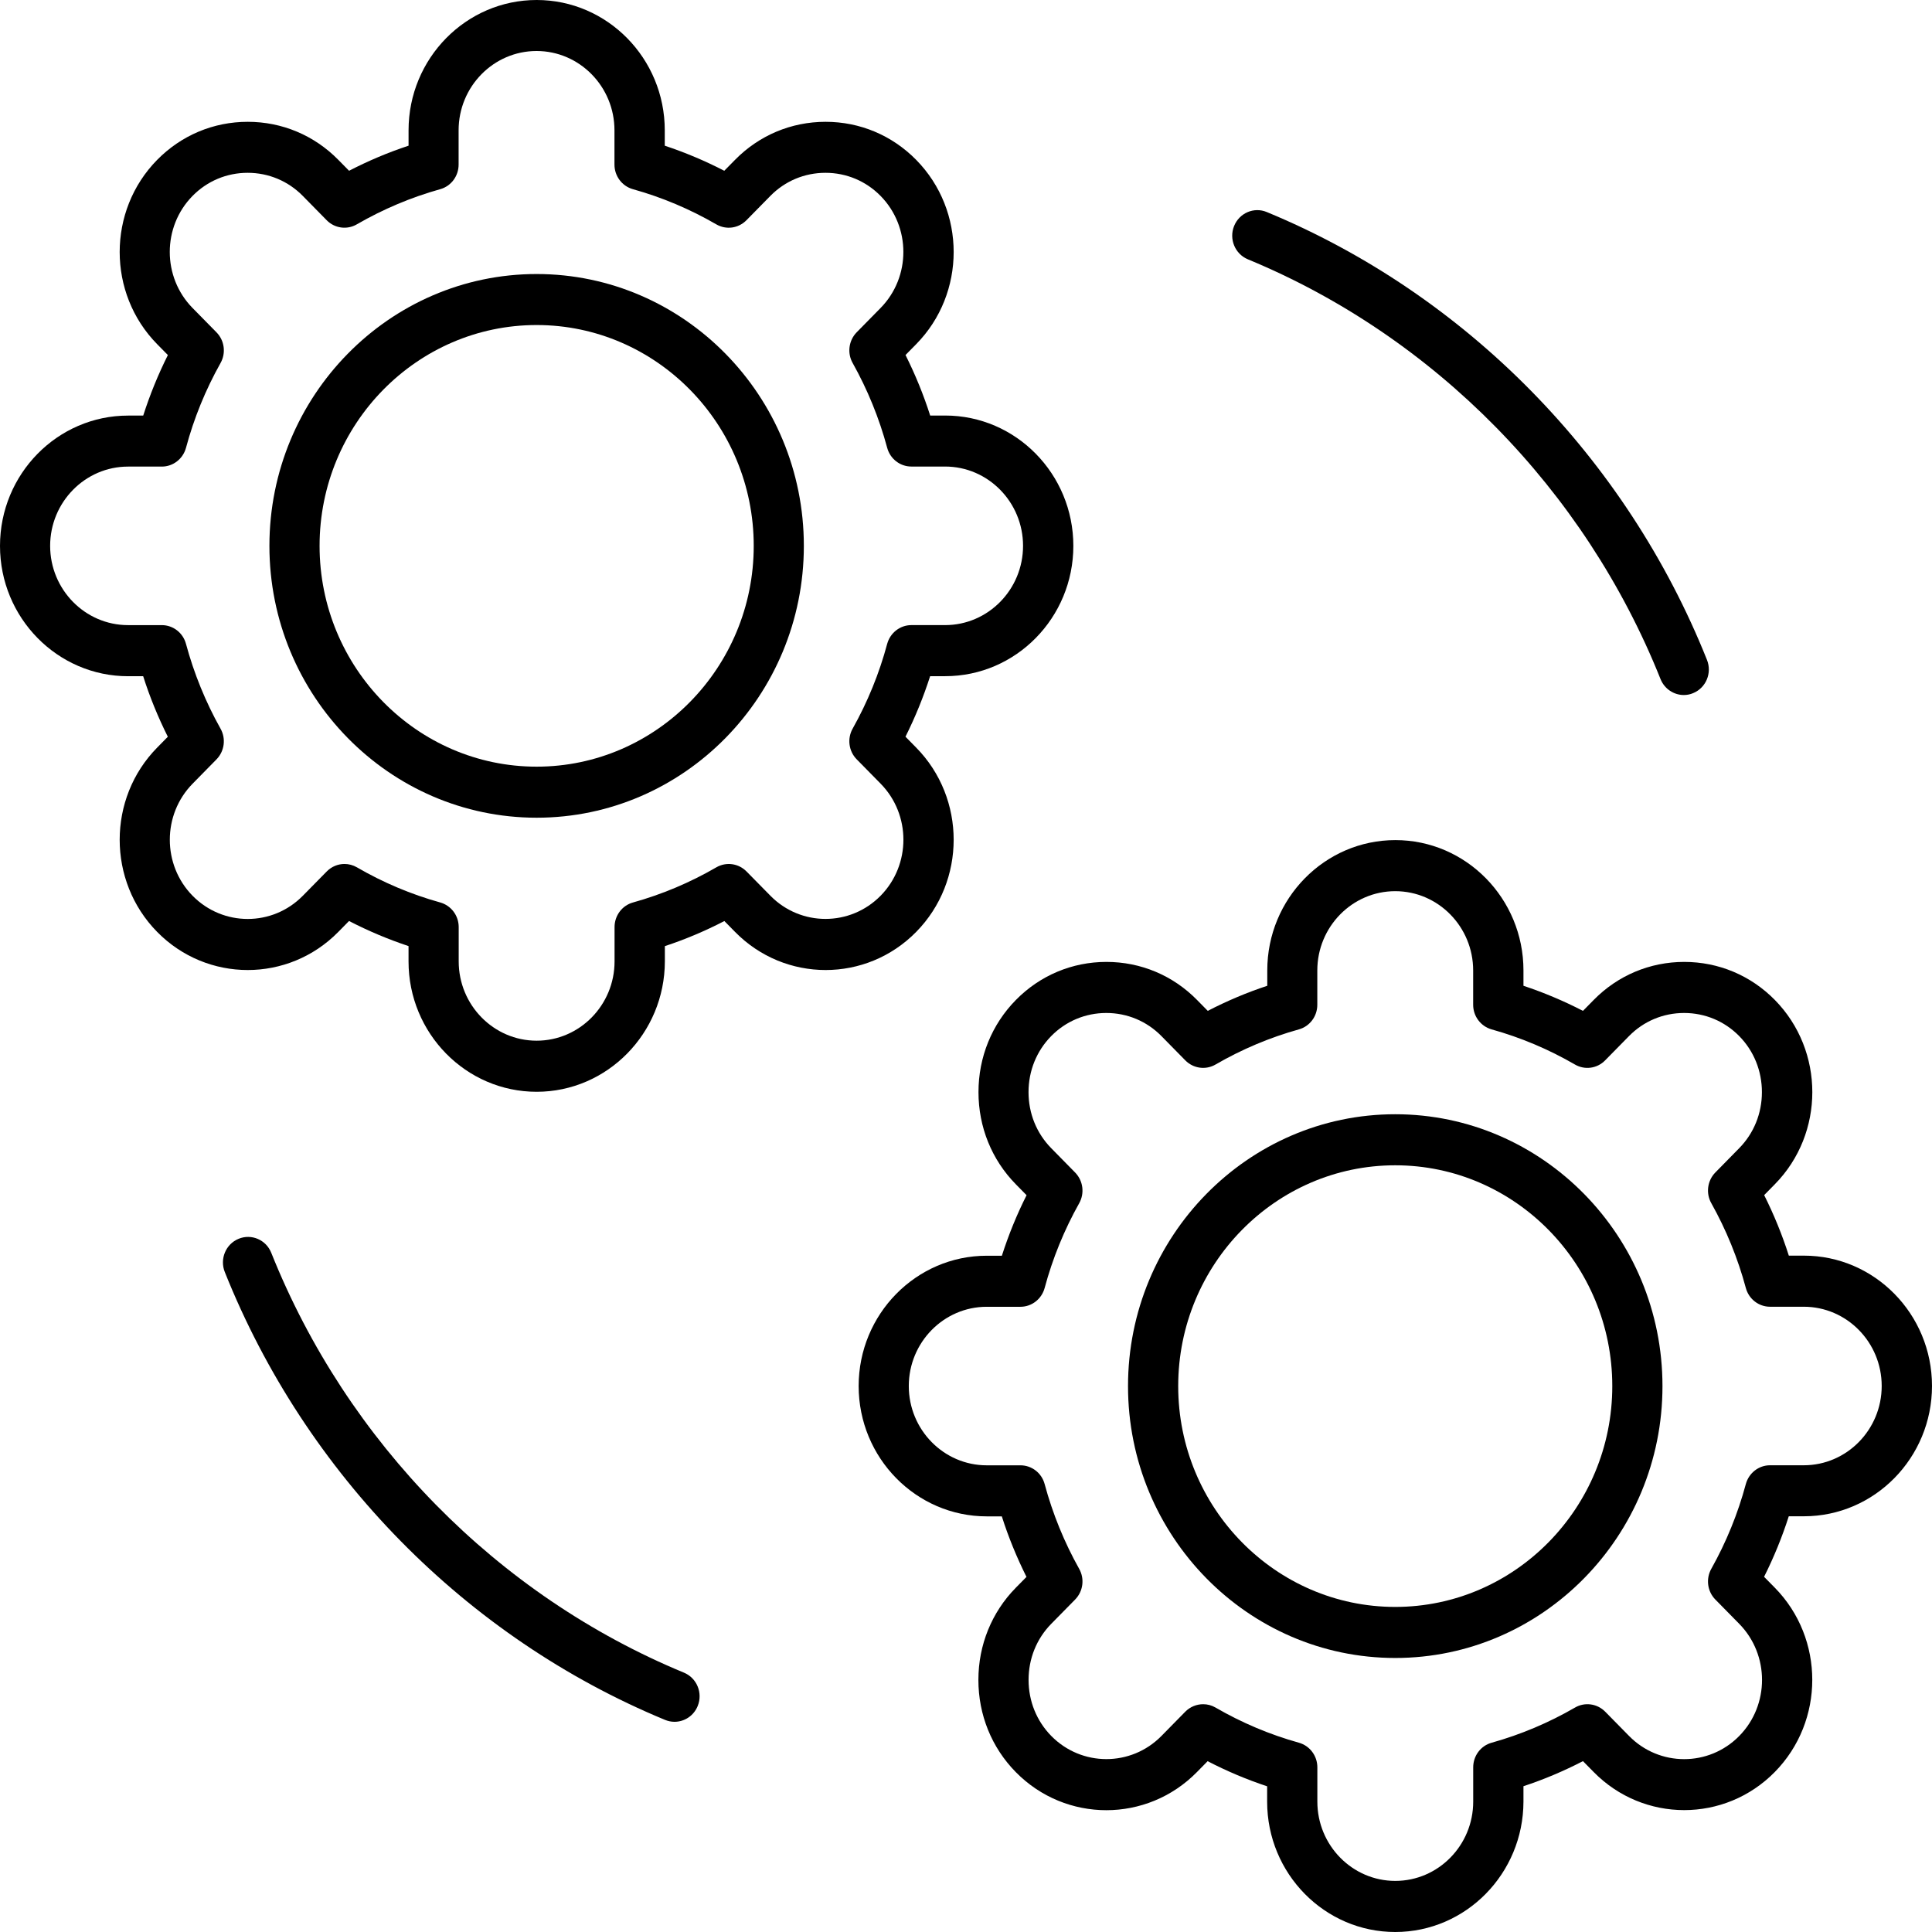
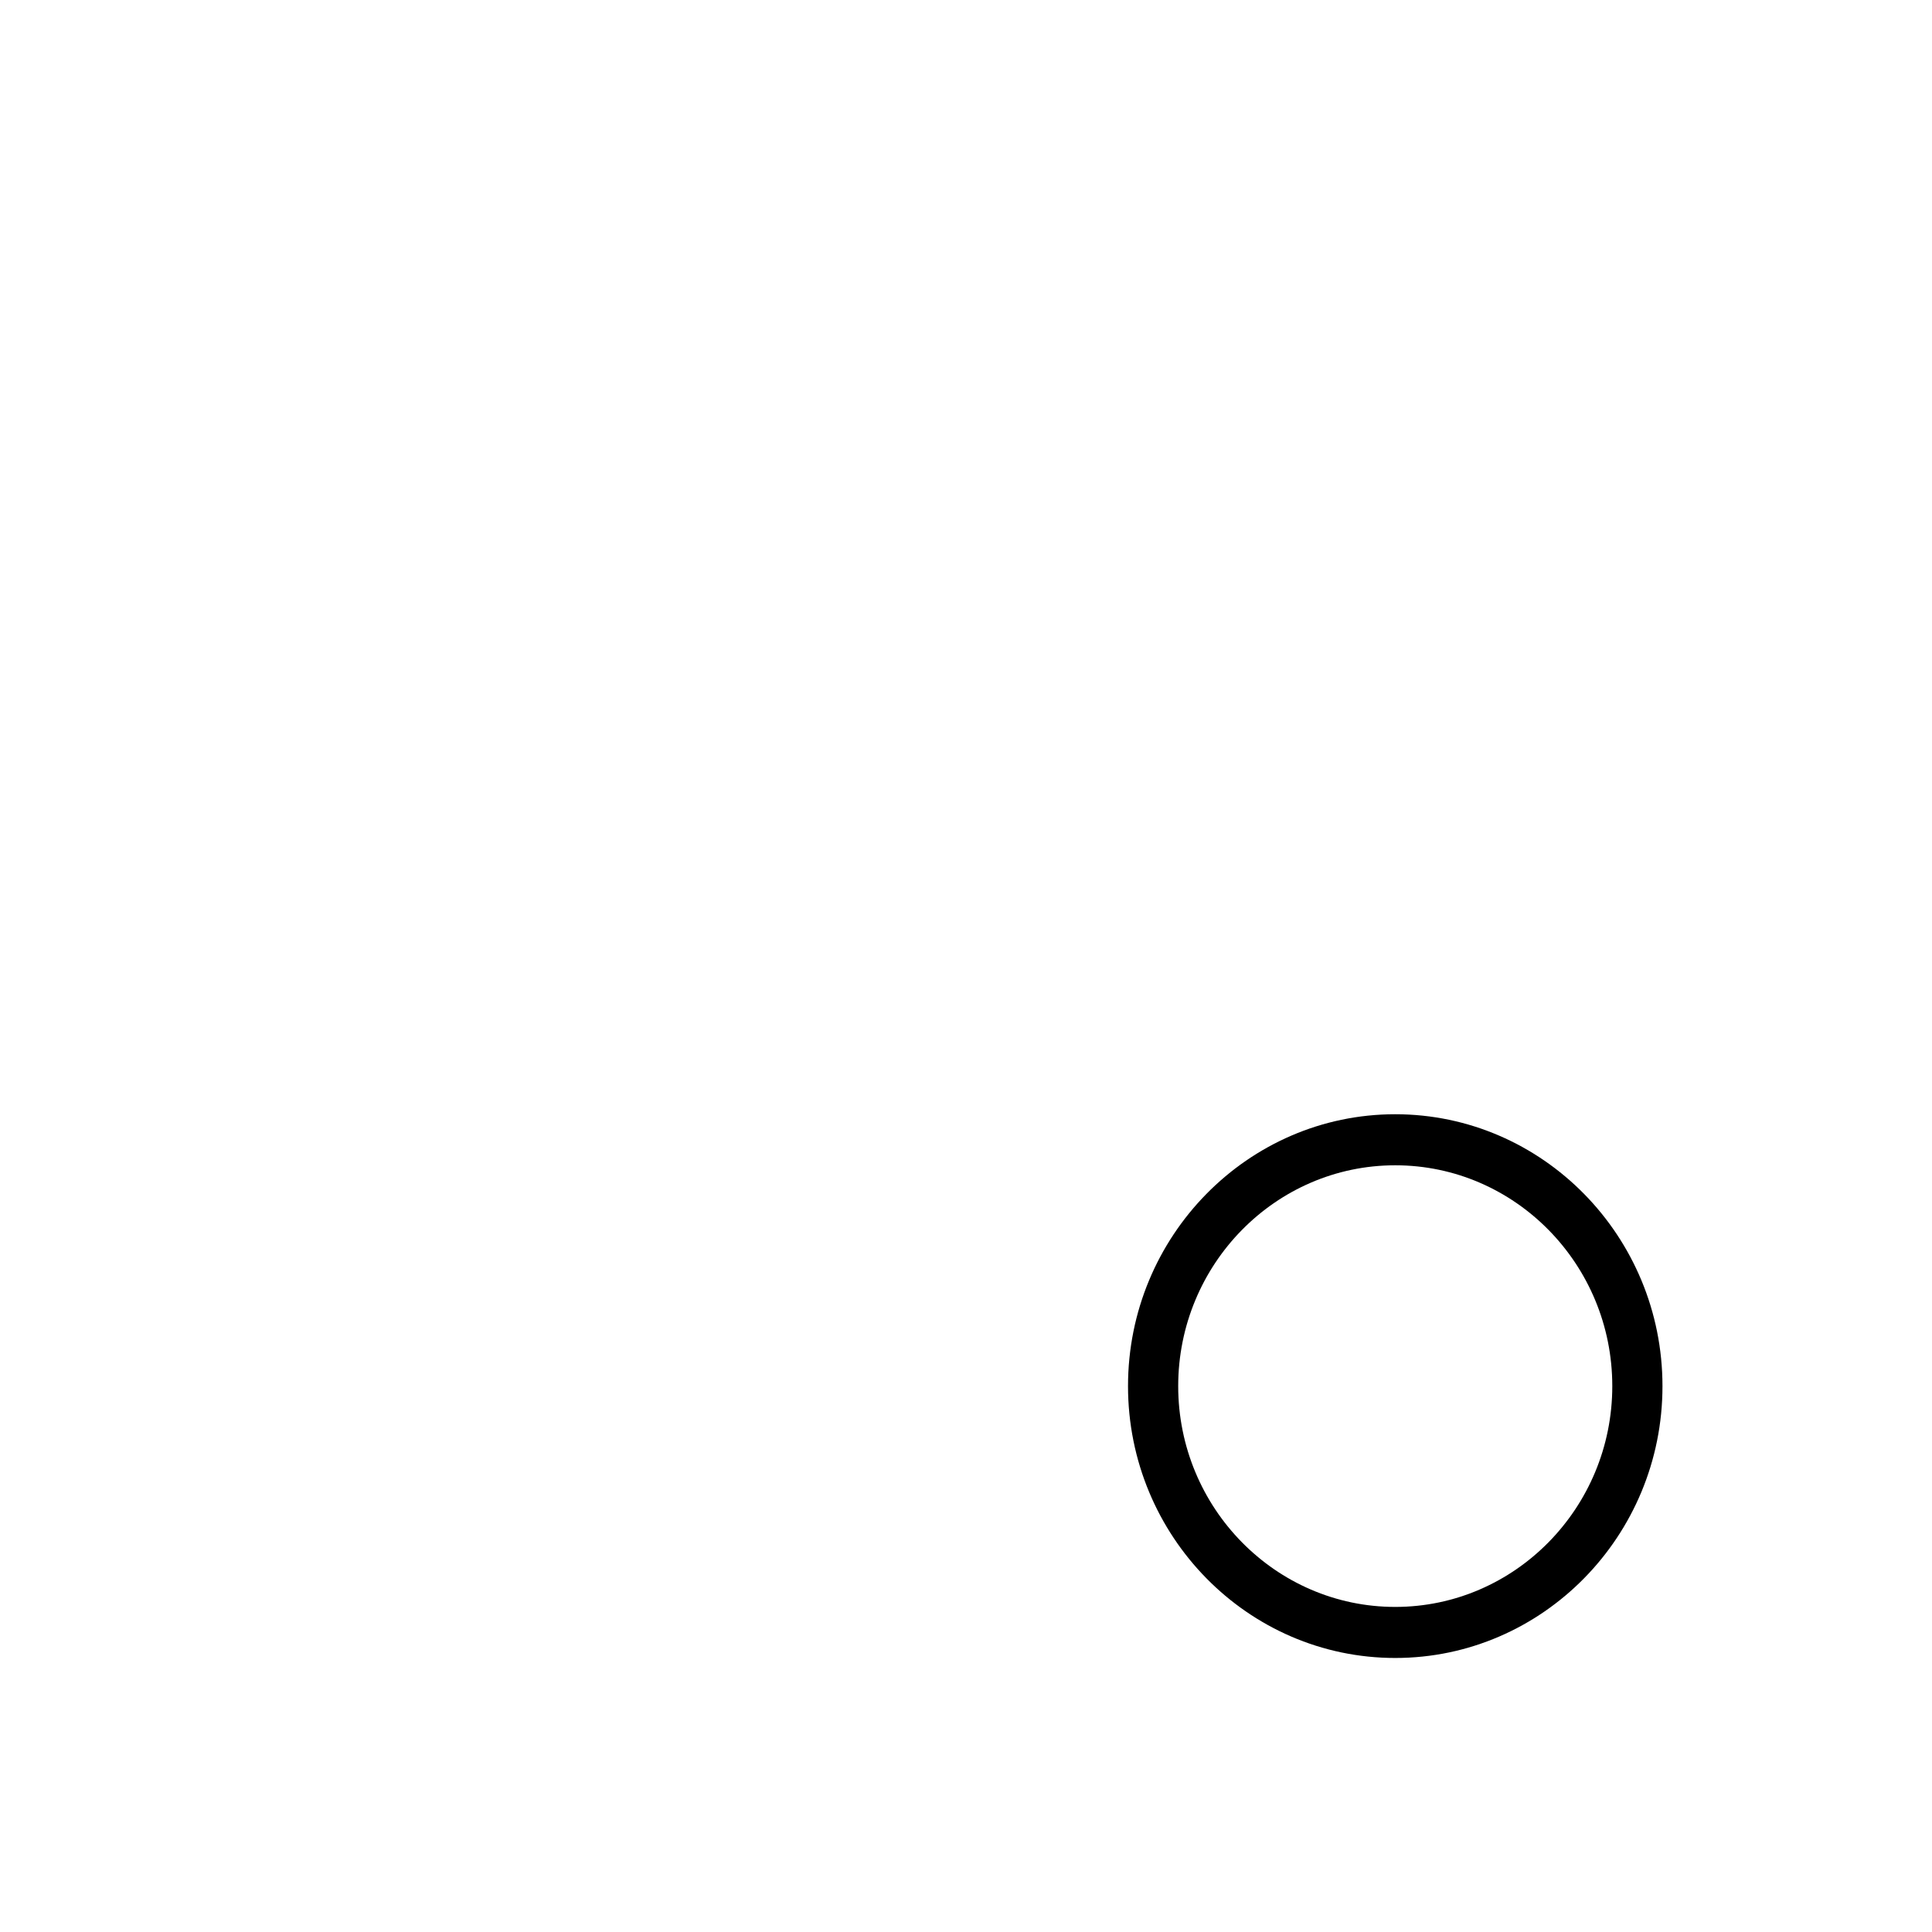
<svg xmlns="http://www.w3.org/2000/svg" width="85" height="85" viewBox="0 0 85 85" fill="none">
-   <path d="M23.61 48.034C20.501 48.034 17.974 45.462 17.974 42.3V41.624C17.075 41.325 16.201 40.957 15.356 40.52L14.884 41C12.686 43.236 9.112 43.236 6.914 41C4.716 38.764 4.716 35.126 6.914 32.892L7.384 32.414C6.954 31.556 6.59 30.666 6.299 29.751H5.636C2.528 29.751 0 27.18 0 24.018C0 20.856 2.528 18.284 5.636 18.284H6.301C6.594 17.37 6.956 16.479 7.386 15.621L6.914 15.142C4.716 12.906 4.716 9.27 6.914 7.034C7.976 5.954 9.39 5.359 10.9 5.359C12.41 5.359 13.825 5.954 14.886 7.034L15.358 7.513C16.201 7.077 17.077 6.706 17.975 6.41V5.733C17.975 2.571 20.503 0 23.611 0C26.72 0 29.247 2.571 29.247 5.733V6.41C30.144 6.708 31.02 7.077 31.865 7.513L32.337 7.034C33.398 5.954 34.812 5.359 36.323 5.359C37.833 5.359 39.247 5.954 40.309 7.034C42.507 9.27 42.507 12.906 40.309 15.142L39.839 15.619C40.268 16.477 40.633 17.368 40.924 18.282H41.587C44.695 18.282 47.223 20.854 47.223 24.016C47.223 27.178 44.695 29.749 41.587 29.749H40.922C40.629 30.662 40.267 31.553 39.837 32.412L40.309 32.892C42.507 35.128 42.507 38.764 40.309 41C38.111 43.236 34.537 43.236 32.339 41L31.869 40.522C31.026 40.959 30.15 41.329 29.251 41.626V42.3C29.245 45.46 26.716 48.034 23.61 48.034ZM15.156 38.011C15.344 38.011 15.532 38.06 15.703 38.159C16.858 38.83 18.092 39.351 19.369 39.705C19.848 39.84 20.181 40.282 20.181 40.787V42.298C20.181 44.22 21.72 45.786 23.61 45.786C25.499 45.786 27.038 44.22 27.038 42.298V40.787C27.038 40.282 27.369 39.838 27.85 39.705C29.129 39.349 30.363 38.828 31.516 38.159C31.95 37.908 32.492 37.984 32.844 38.341L33.895 39.409C35.23 40.768 37.405 40.768 38.743 39.409C40.081 38.048 40.081 35.838 38.743 34.477L37.691 33.407C37.34 33.05 37.266 32.496 37.513 32.057C38.172 30.882 38.684 29.627 39.032 28.328C39.165 27.841 39.6 27.502 40.096 27.502H41.581C43.471 27.502 45.01 25.938 45.01 24.014C45.01 22.092 43.471 20.526 41.581 20.526H40.096C39.6 20.526 39.163 20.189 39.032 19.7C38.682 18.399 38.17 17.144 37.513 15.97C37.266 15.532 37.34 14.978 37.691 14.619L38.741 13.551C40.079 12.19 40.079 9.979 38.741 8.619C38.097 7.964 37.237 7.603 36.317 7.603C35.397 7.603 34.537 7.964 33.893 8.619L32.841 9.689C32.488 10.048 31.946 10.122 31.513 9.87C30.357 9.2 29.123 8.679 27.847 8.324C27.367 8.19 27.034 7.747 27.034 7.242V5.732C27.034 3.809 25.497 2.244 23.606 2.244C21.716 2.244 20.177 3.809 20.177 5.732V7.242C20.177 7.747 19.846 8.192 19.365 8.324C18.088 8.681 16.854 9.202 15.699 9.87C15.268 10.122 14.723 10.046 14.373 9.689L13.321 8.619C12.677 7.964 11.816 7.603 10.896 7.603C9.977 7.603 9.116 7.964 8.472 8.619C7.135 9.979 7.135 12.19 8.472 13.551L9.524 14.621C9.877 14.978 9.95 15.532 9.703 15.972C9.043 17.148 8.532 18.401 8.183 19.702C8.051 20.189 7.616 20.528 7.119 20.528H5.634C3.745 20.528 2.206 22.094 2.206 24.016C2.206 25.938 3.745 27.503 5.634 27.503H7.119C7.616 27.503 8.053 27.841 8.183 28.33C8.534 29.63 9.045 30.886 9.703 32.059C9.95 32.498 9.875 33.052 9.524 33.41L8.474 34.479C7.137 35.84 7.137 38.05 8.474 39.411C9.812 40.77 11.985 40.77 13.322 39.411L14.375 38.341C14.589 38.124 14.871 38.011 15.156 38.011Z" fill="black" />
-   <path d="M23.61 35.976C17.127 35.976 11.853 30.611 11.853 24.016C11.853 17.421 17.127 12.056 23.61 12.056C30.093 12.056 35.366 17.421 35.366 24.016C35.366 30.611 30.093 35.976 23.61 35.976ZM23.61 14.3C18.343 14.3 14.06 18.659 14.06 24.016C14.06 29.373 18.345 33.73 23.61 33.73C28.874 33.73 33.161 29.371 33.161 24.016C33.161 18.661 28.876 14.3 23.61 14.3Z" fill="black" />
-   <path d="M61.385 85C58.276 85 55.749 82.429 55.749 79.266V78.59C54.85 78.292 53.976 77.923 53.131 77.485L52.66 77.964C50.462 80.2 46.886 80.2 44.689 77.964C43.628 76.884 43.045 75.445 43.045 73.909C43.045 72.375 43.63 70.934 44.691 69.854L45.161 69.377C44.732 68.519 44.367 67.628 44.076 66.714H43.413C40.305 66.714 37.777 64.142 37.777 60.98C37.777 57.818 40.305 55.247 43.413 55.247H44.078C44.371 54.333 44.733 53.442 45.165 52.584L44.693 52.104C43.632 51.024 43.049 49.585 43.049 48.049C43.049 46.513 43.633 45.074 44.695 43.994C45.757 42.914 47.171 42.32 48.679 42.32C50.188 42.32 51.604 42.914 52.665 43.994L53.137 44.474C53.98 44.037 54.856 43.667 55.755 43.37V42.694C55.755 39.532 58.282 36.961 61.391 36.961C64.499 36.961 67.026 39.532 67.026 42.694V43.37C67.923 43.669 68.799 44.037 69.644 44.474L70.116 43.994C71.177 42.914 72.592 42.32 74.1 42.32C75.608 42.32 77.024 42.914 78.086 43.994C80.284 46.23 80.284 49.868 78.086 52.102L77.616 52.58C78.046 53.438 78.41 54.329 78.701 55.243H79.364C82.472 55.243 85 57.814 85 60.976C85 64.138 82.472 66.71 79.364 66.71H78.699C78.406 67.624 78.044 68.513 77.612 69.373L78.084 69.852C80.282 72.088 80.282 75.724 78.084 77.96C75.886 80.196 72.31 80.196 70.114 77.96L69.644 77.483C68.801 77.919 67.925 78.29 67.026 78.586V79.261C67.021 82.429 64.493 85 61.385 85ZM52.934 74.978C53.121 74.978 53.309 75.026 53.48 75.126C54.635 75.796 55.87 76.317 57.146 76.672C57.625 76.806 57.958 77.249 57.958 77.754V79.265C57.958 81.187 59.497 82.752 61.387 82.752C63.276 82.752 64.815 81.187 64.815 79.265V77.754C64.815 77.249 65.147 76.804 65.628 76.672C66.906 76.315 68.14 75.794 69.293 75.126C69.725 74.874 70.269 74.95 70.622 75.307L71.672 76.375C73.007 77.734 75.183 77.736 76.52 76.375C77.856 75.017 77.856 72.804 76.52 71.443L75.468 70.373C75.117 70.016 75.043 69.463 75.29 69.022C75.949 67.846 76.461 66.591 76.809 65.293C76.942 64.805 77.377 64.466 77.873 64.466H79.358C81.248 64.466 82.787 62.901 82.787 60.978C82.787 59.054 81.248 57.491 79.358 57.491H77.873C77.377 57.491 76.94 57.153 76.809 56.664C76.459 55.364 75.947 54.108 75.29 52.935C75.043 52.496 75.117 51.942 75.468 51.584L76.518 50.515C77.162 49.86 77.517 48.985 77.517 48.049C77.517 47.114 77.162 46.238 76.518 45.583C75.874 44.928 75.014 44.567 74.094 44.567C73.174 44.567 72.314 44.928 71.67 45.583L70.618 46.653C70.267 47.012 69.723 47.086 69.292 46.835C68.136 46.164 66.902 45.644 65.626 45.289C65.147 45.154 64.813 44.712 64.813 44.207V42.696C64.813 40.774 63.274 39.208 61.385 39.208C59.495 39.208 57.956 40.774 57.956 42.696V44.207C57.956 44.712 57.625 45.156 57.144 45.289C55.866 45.645 54.633 46.166 53.478 46.835C53.047 47.086 52.502 47.01 52.15 46.653L51.098 45.583C50.454 44.928 49.593 44.567 48.673 44.567C47.754 44.567 46.893 44.928 46.249 45.583C45.605 46.238 45.251 47.114 45.251 48.049C45.251 48.985 45.605 49.86 46.249 50.515L47.301 51.586C47.652 51.944 47.727 52.496 47.48 52.937C46.82 54.112 46.309 55.366 45.96 56.666C45.828 57.153 45.393 57.493 44.896 57.493H43.411C41.522 57.493 39.983 59.058 39.983 60.98C39.983 62.903 41.522 64.468 43.411 64.468H44.896C45.393 64.468 45.83 64.805 45.96 65.294C46.311 66.595 46.822 67.85 47.48 69.024C47.727 69.463 47.652 70.016 47.301 70.373L46.251 71.441C45.607 72.096 45.253 72.972 45.253 73.907C45.253 74.843 45.607 75.718 46.251 76.374C47.587 77.732 49.762 77.734 51.1 76.374L52.152 75.303C52.364 75.091 52.648 74.978 52.934 74.978Z" fill="black" />
  <path d="M61.385 72.944C54.902 72.944 49.628 67.579 49.628 60.984C49.628 54.389 54.902 49.022 61.385 49.022C67.868 49.022 73.142 54.387 73.142 60.984C73.144 67.577 67.868 72.944 61.385 72.944ZM61.385 51.268C56.119 51.268 51.836 55.627 51.836 60.984C51.836 66.341 56.12 70.698 61.385 70.698C66.649 70.698 70.934 66.339 70.934 60.984C70.936 55.625 66.651 51.268 61.385 51.268Z" fill="black" />
-   <path d="M29.675 75.752C29.537 75.752 29.395 75.724 29.259 75.668C20.507 72.049 13.447 64.868 9.89 55.964C9.66 55.389 9.932 54.734 10.498 54.502C11.063 54.268 11.707 54.545 11.935 55.12C15.27 63.466 21.887 70.198 30.091 73.59C30.656 73.823 30.928 74.479 30.698 75.052C30.524 75.488 30.112 75.752 29.675 75.752ZM74.081 30.578C73.646 30.578 73.232 30.313 73.057 29.878C69.723 21.532 63.106 14.803 54.902 11.409C54.336 11.175 54.064 10.52 54.294 9.946C54.524 9.371 55.168 9.094 55.731 9.328C64.484 12.947 71.543 20.129 75.1 29.032C75.33 29.607 75.058 30.262 74.493 30.494C74.36 30.552 74.219 30.578 74.081 30.578Z" fill="black" />
</svg>